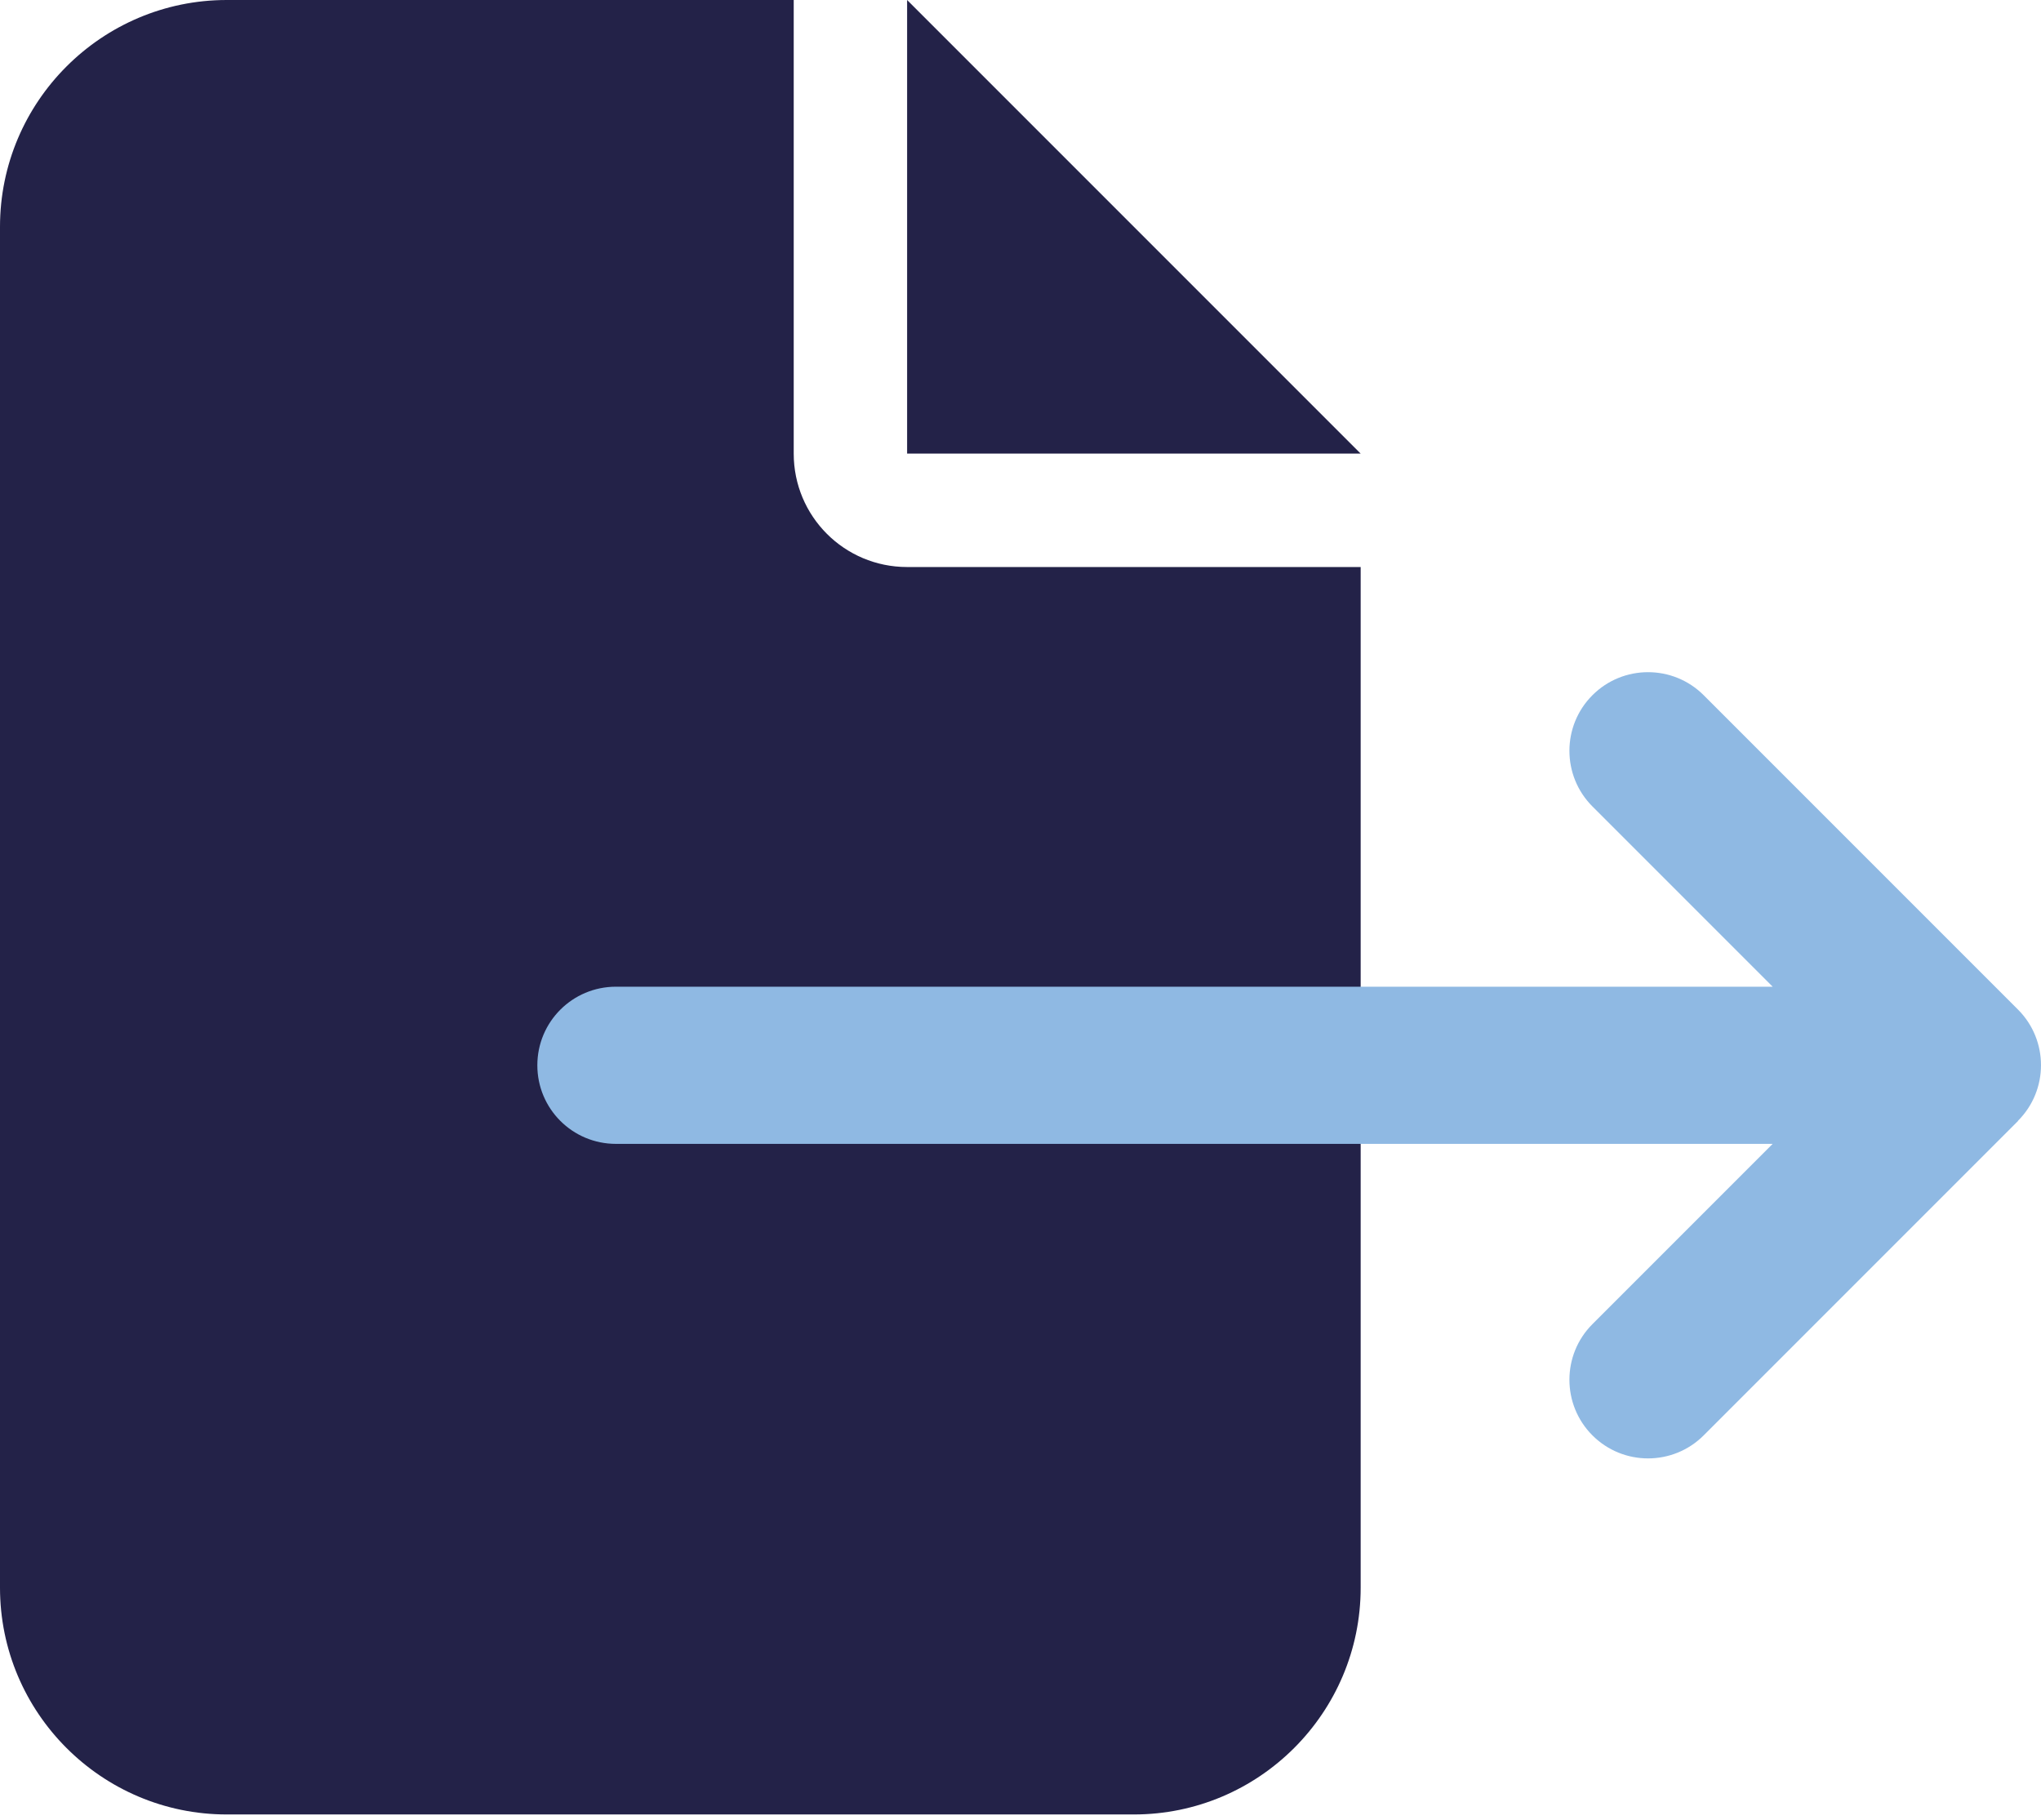
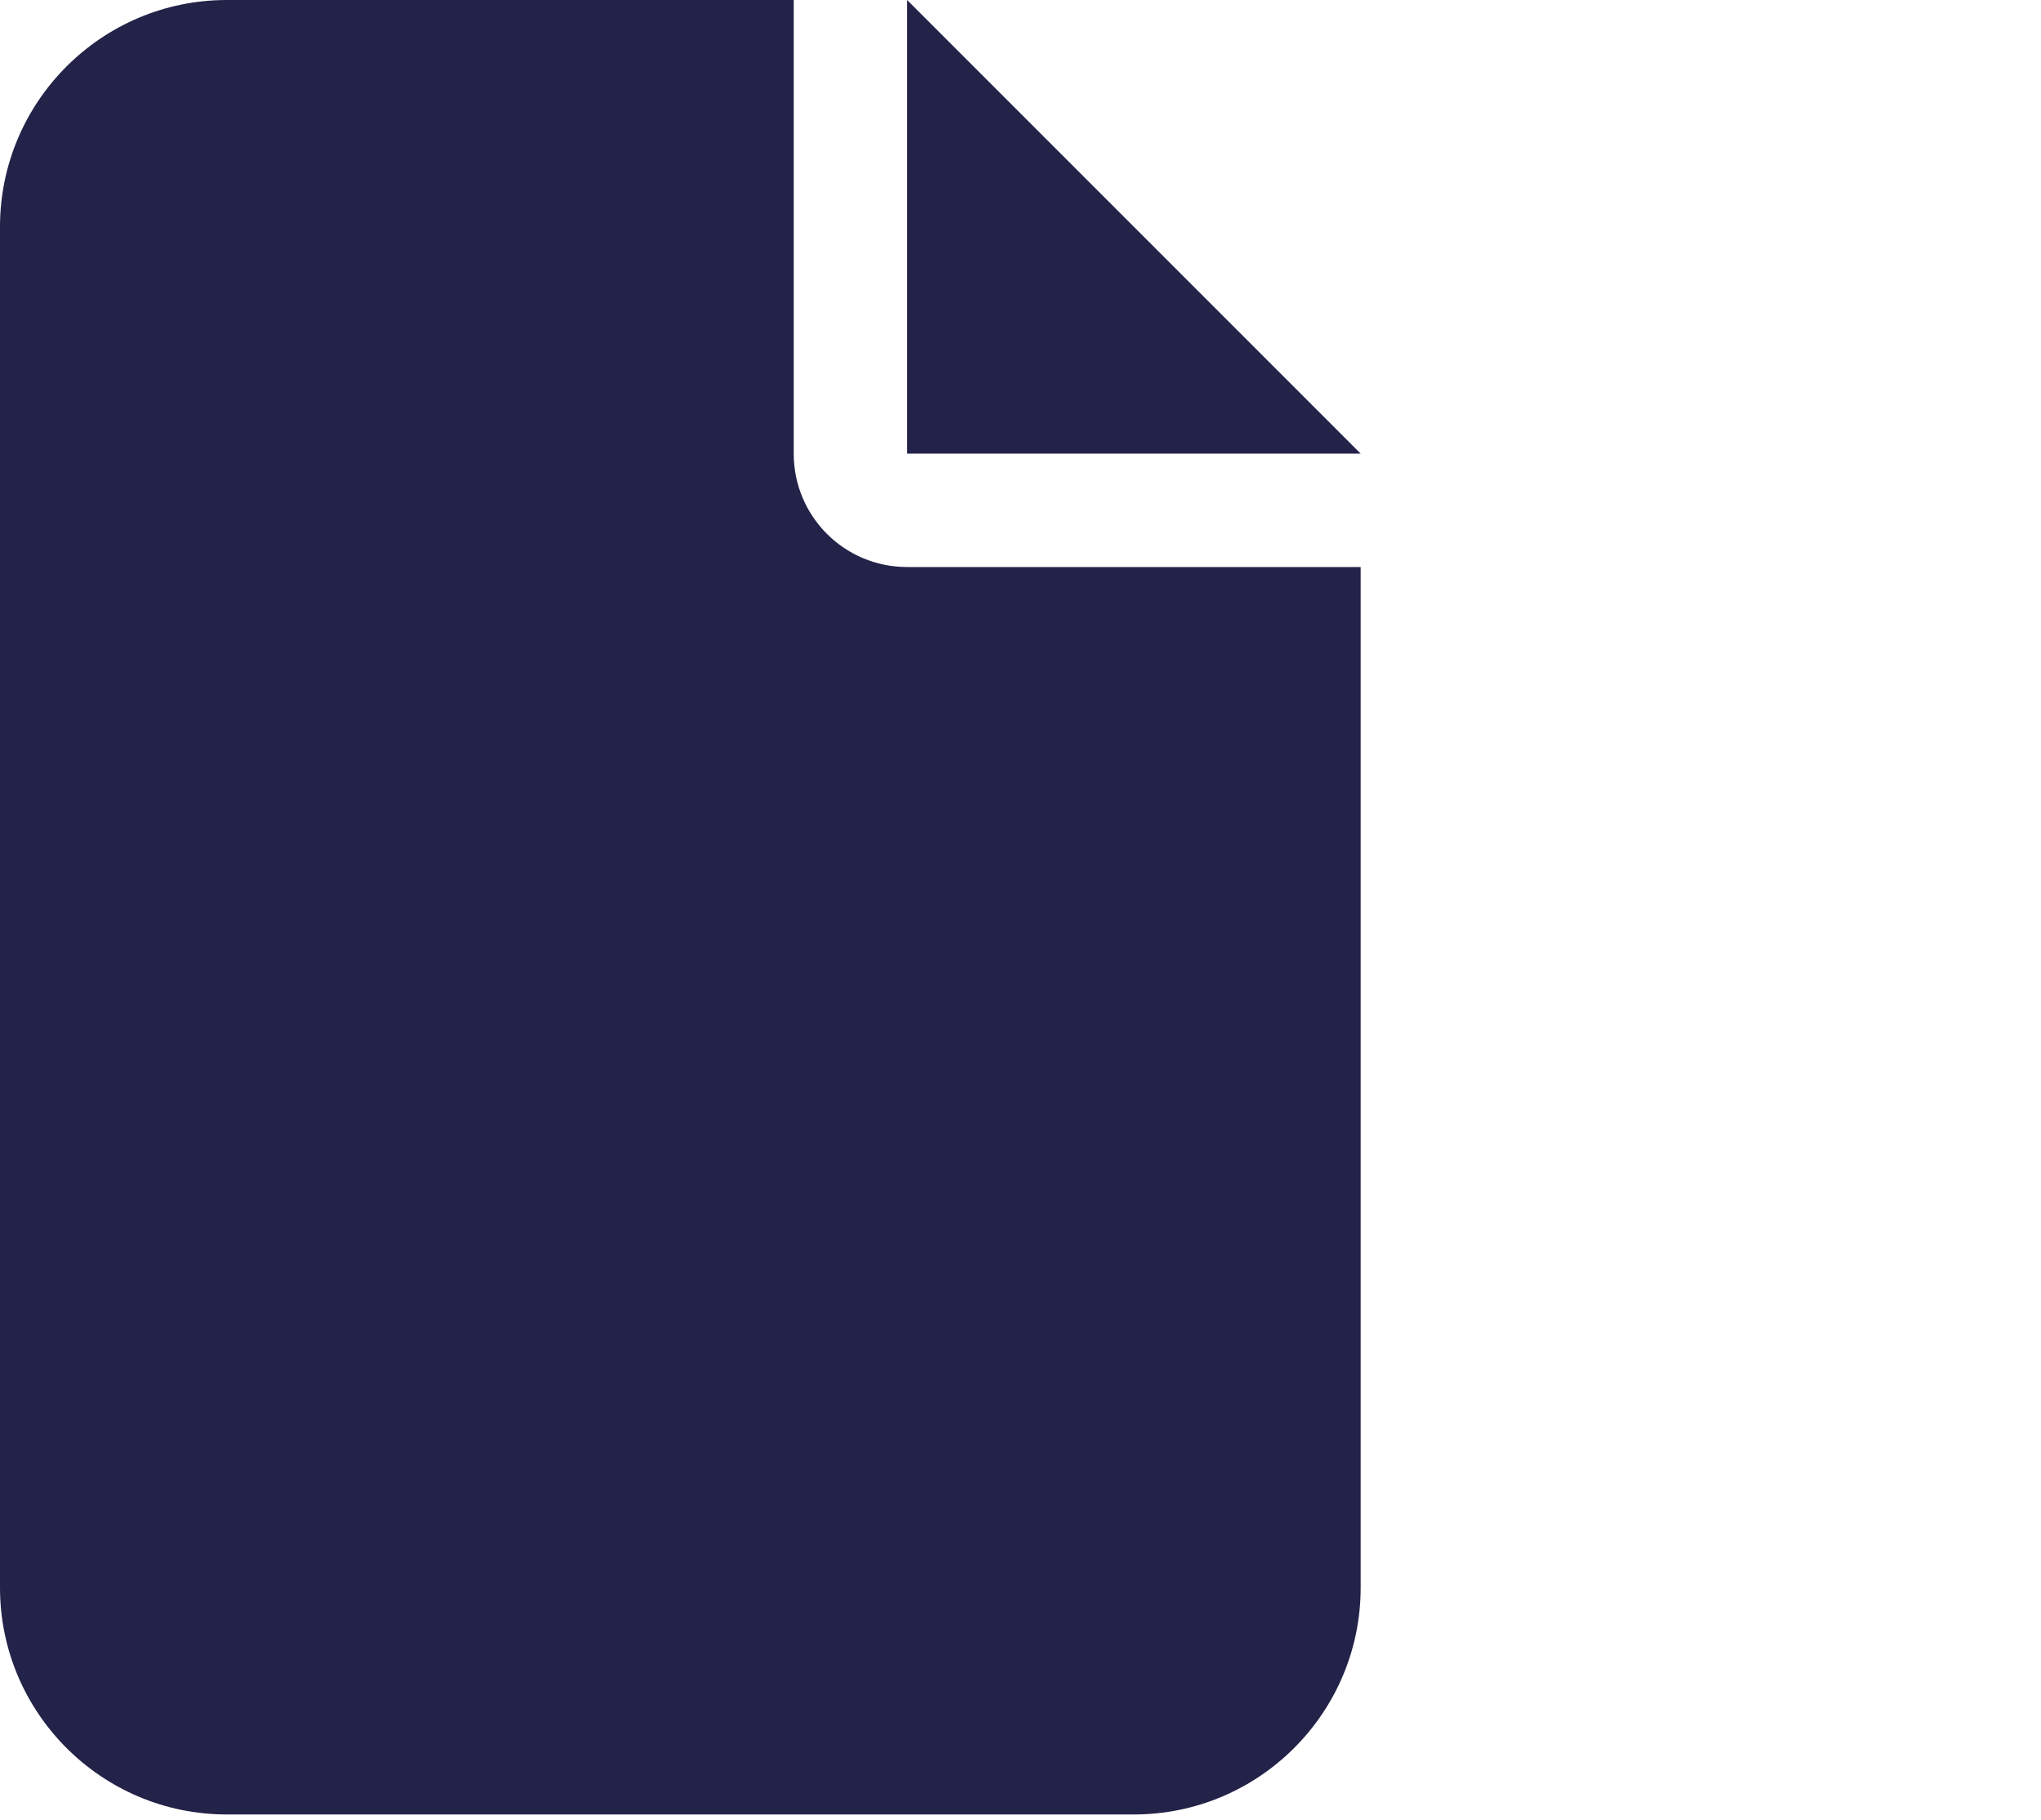
<svg xmlns="http://www.w3.org/2000/svg" width="231" height="206" viewBox="0 0 231 206" fill="none">
  <path d="M0 25.667C0 11.51 11.51 0 25.667 0H89.833V51.333C89.833 58.432 95.568 64.167 102.667 64.167H154V179.667C154 193.823 142.49 205.333 128.333 205.333H25.667C11.51 205.333 0 193.823 0 179.667V25.667ZM154 51.333H102.667V0L154 51.333Z" fill="#232248" />
-   <path d="M228.394 126.834C231.868 123.36 231.868 117.718 228.394 114.245L192.821 78.672C189.347 75.198 183.706 75.198 180.232 78.672C176.758 82.146 176.758 87.787 180.232 91.261L200.63 111.66H69.71C64.79 111.66 60.816 115.634 60.816 120.553C60.816 125.472 64.79 129.446 69.71 129.446H200.63L180.232 149.845C176.758 153.319 176.758 158.961 180.232 162.435C183.706 165.908 189.347 165.908 192.821 162.435L228.394 126.862V126.834Z" fill="#8FB9E3" />
</svg>